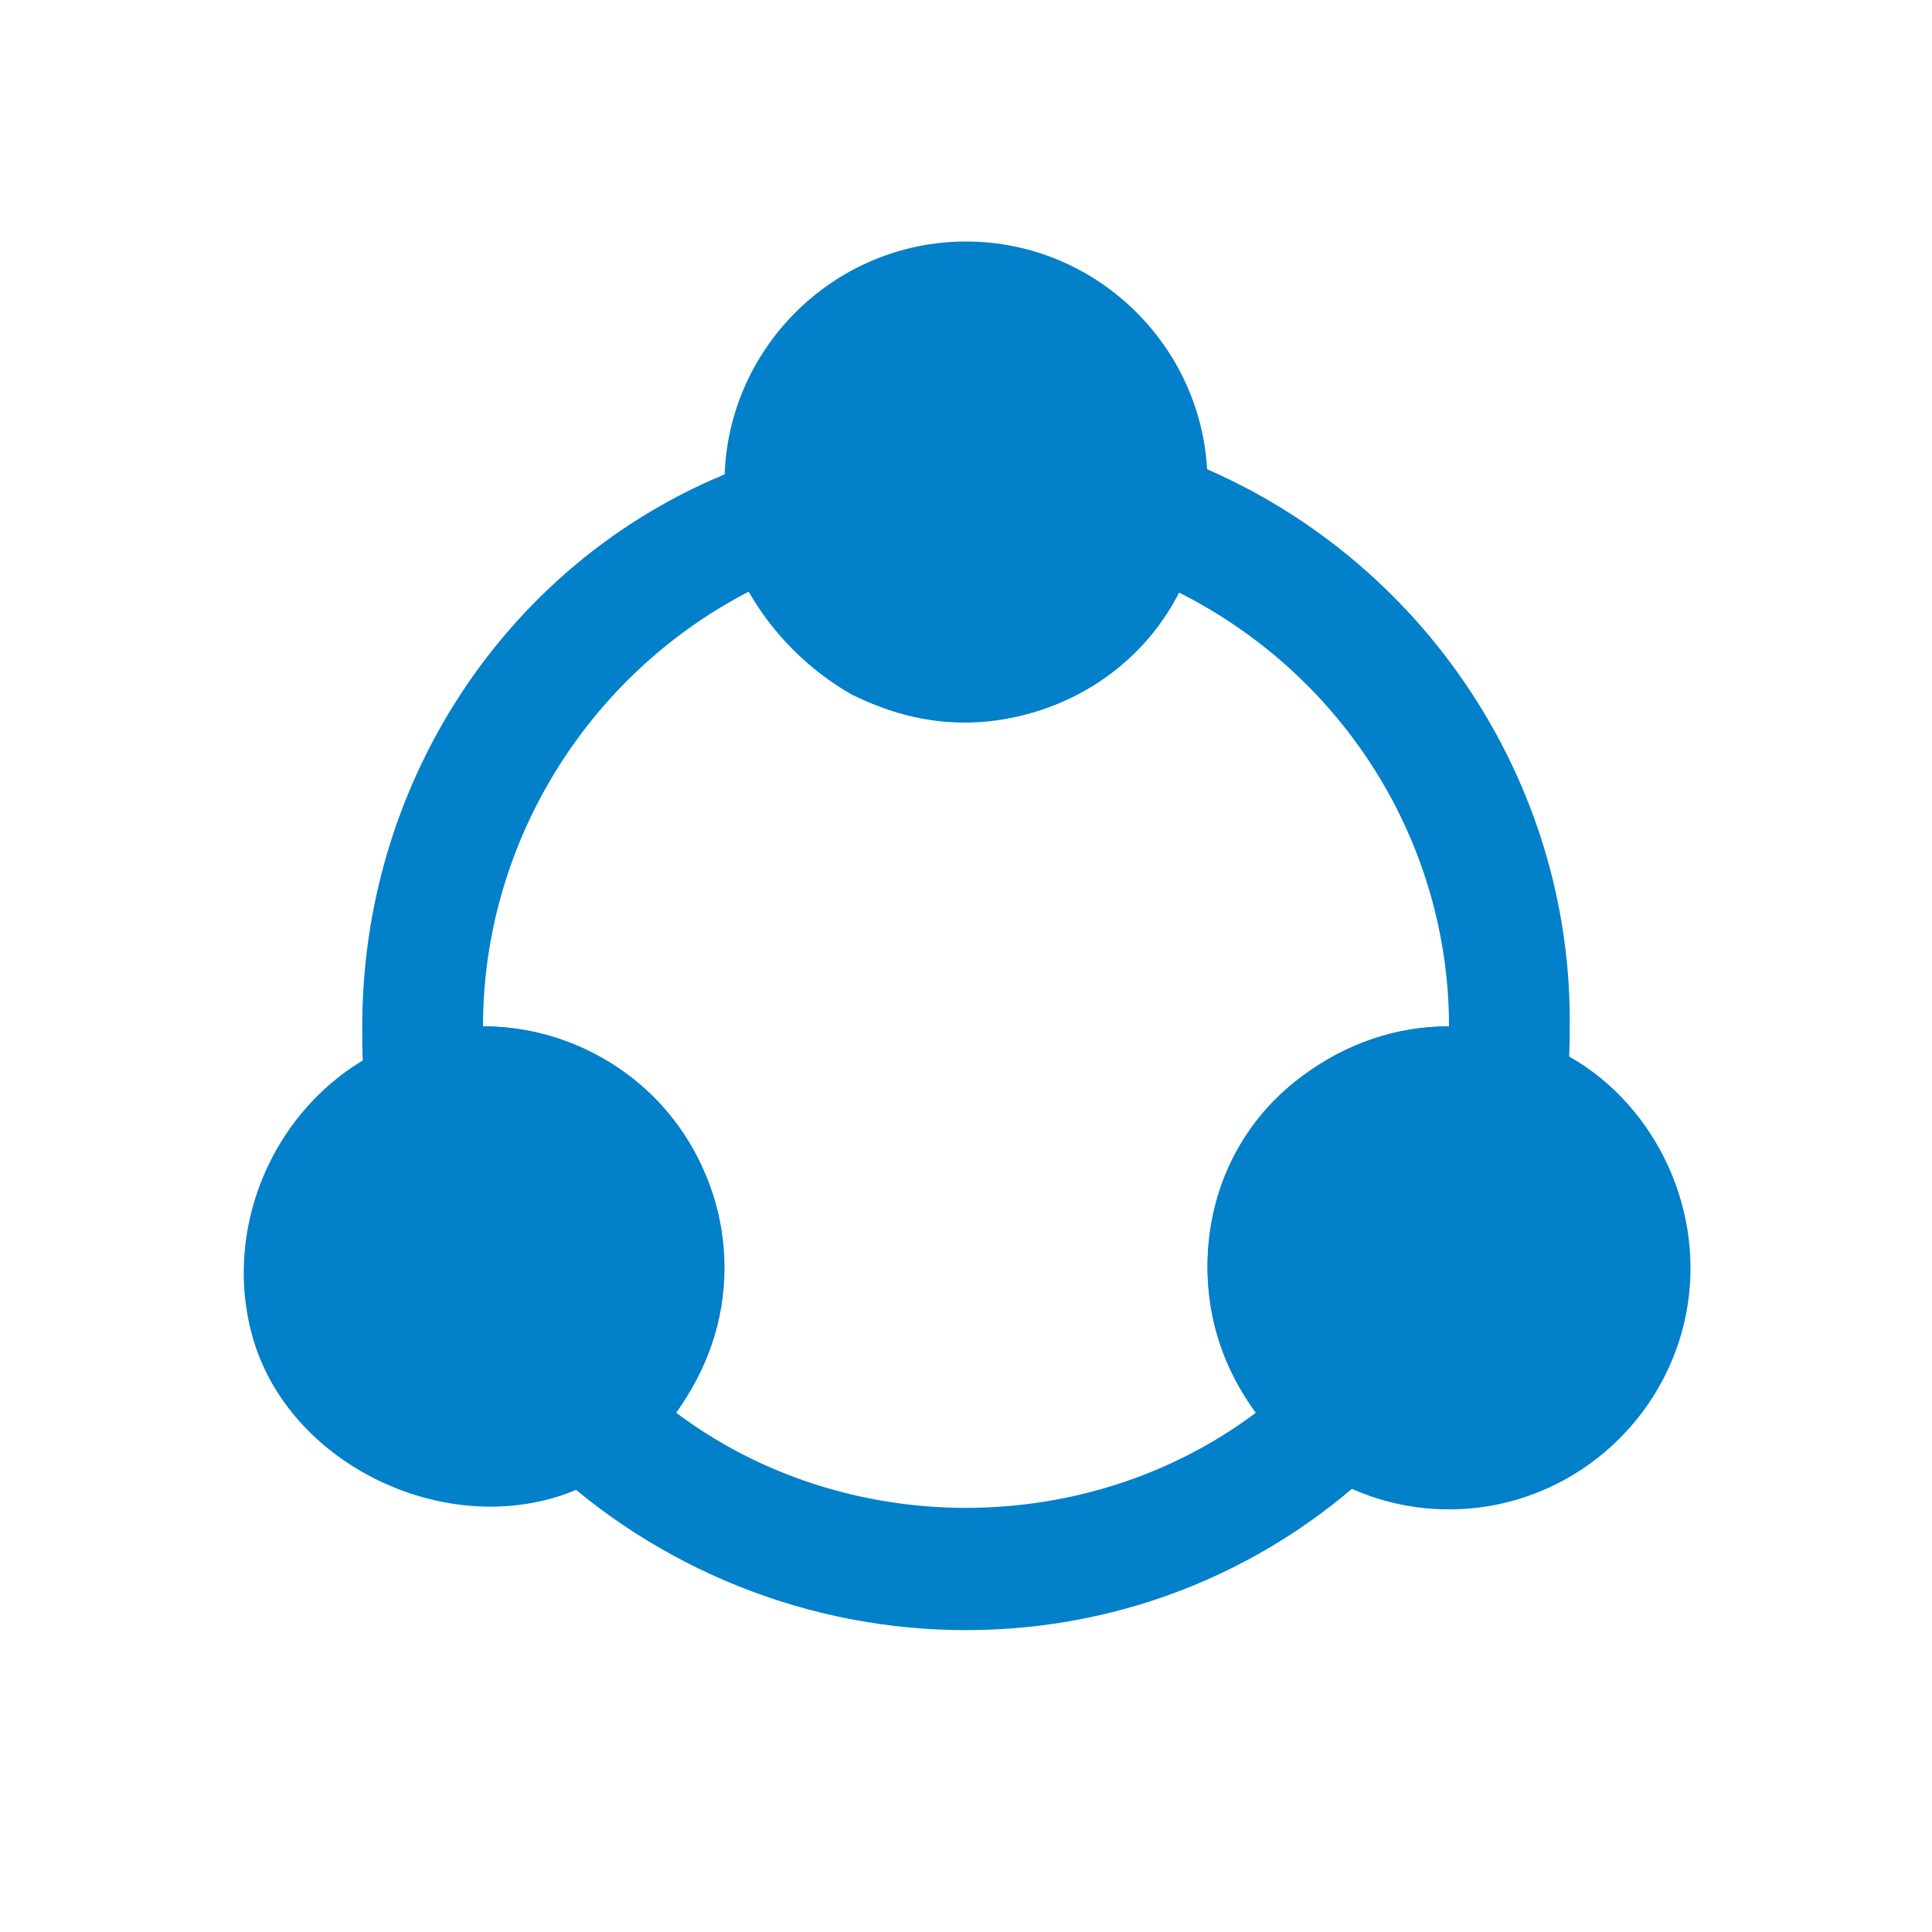
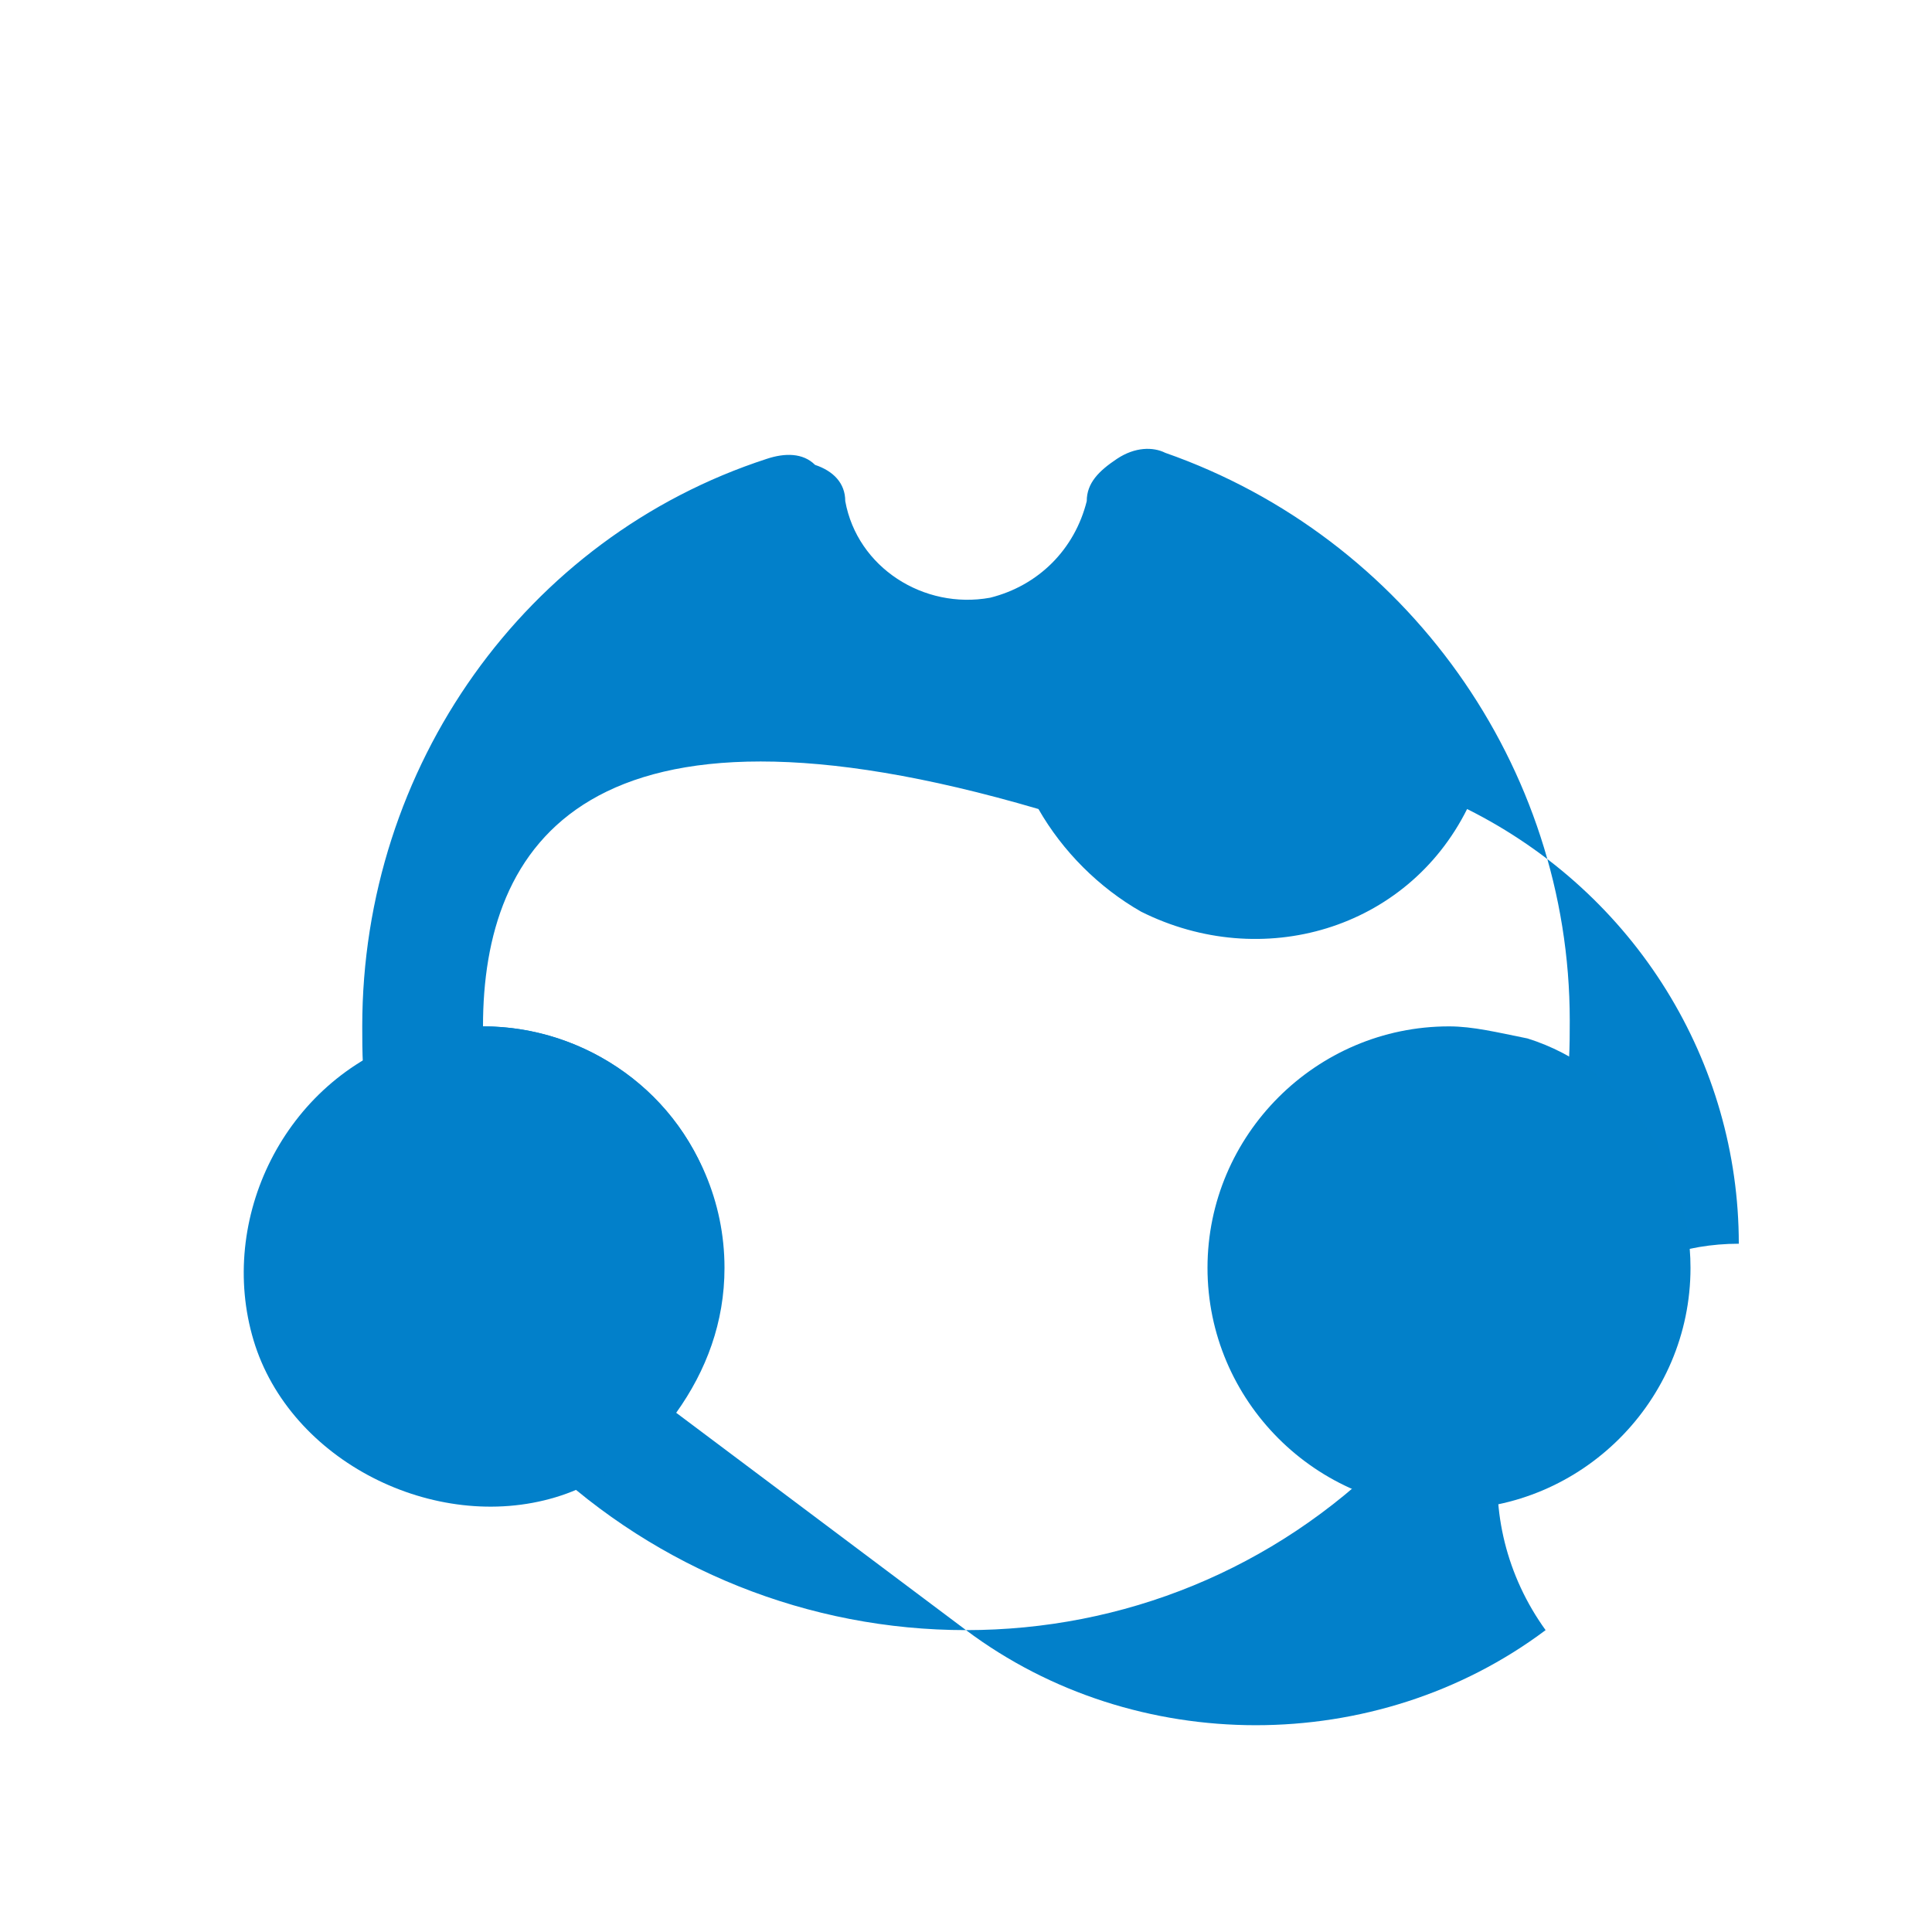
<svg xmlns="http://www.w3.org/2000/svg" version="1.1" id="Layer_1" x="0px" y="0px" viewBox="0 0 32 32" style="enable-background:new 0 0 32 32;" xml:space="preserve">
  <style type="text/css">
	.st0{fill:#0280CA;}
	.st1{fill:#0280C9;}
</style>
  <title />
  <g id="Share">
-     <path class="st0" d="M16,27c-2.6,0-5.1-1-7-2.8c-0.4-0.4-0.4-1,0-1.4c0,0,0.1-0.1,0.1-0.1c0.9-0.6,1.1-1.9,0.5-2.8   C9.2,19.3,8.6,19,8,19c-0.2,0-0.4,0-0.6,0.1c-0.5,0.2-1.1-0.1-1.3-0.6c0-0.1,0-0.1,0-0.2C6,17.9,6,17.4,6,17c0-4.3,2.7-8.1,6.7-9.4   c0.3-0.1,0.6-0.1,0.8,0.1C13.8,7.8,14,8,14,8.3c0.2,1.1,1.3,1.8,2.4,1.6c0.8-0.2,1.4-0.8,1.6-1.6c0-0.3,0.2-0.5,0.5-0.7   c0.3-0.2,0.6-0.2,0.8-0.1c4,1.4,6.7,5.2,6.7,9.4c0,0.4,0,0.9-0.1,1.3c-0.1,0.5-0.6,0.9-1.1,0.8c-0.1,0-0.1,0-0.2,0   C24.4,19,24.2,19,24,19c-1.1,0-2,0.9-2,2c0,0.6,0.3,1.3,0.8,1.6c0.5,0.3,0.6,0.9,0.3,1.4c0,0.1-0.1,0.1-0.1,0.1   C21.1,26,18.6,27,16,27z M11.2,23.4c2.8,2.1,6.8,2.1,9.6,0c-1.3-1.8-1-4.3,0.8-5.6c0.7-0.5,1.5-0.8,2.4-0.8c0-3-1.7-5.8-4.5-7.2   c-1,2-3.4,2.7-5.4,1.7c-0.7-0.4-1.3-1-1.7-1.7C9.7,11.2,8,14,8,17c2.2,0,4,1.8,4,4C12,21.9,11.7,22.7,11.2,23.4z" />
-     <path class="st1" d="M16,4c-2.2,0-4,1.8-4,4c0,0.2,0,0.4,0.1,0.7c0.4,2.2,2.5,3.6,4.6,3.2c1.6-0.3,2.9-1.5,3.2-3.2   C20,8.5,20,8.2,20,8C20,5.8,18.2,4,16,4z" />
+     <path class="st0" d="M16,27c-2.6,0-5.1-1-7-2.8c-0.4-0.4-0.4-1,0-1.4c0,0,0.1-0.1,0.1-0.1c0.9-0.6,1.1-1.9,0.5-2.8   C9.2,19.3,8.6,19,8,19c-0.2,0-0.4,0-0.6,0.1c-0.5,0.2-1.1-0.1-1.3-0.6c0-0.1,0-0.1,0-0.2C6,17.9,6,17.4,6,17c0-4.3,2.7-8.1,6.7-9.4   c0.3-0.1,0.6-0.1,0.8,0.1C13.8,7.8,14,8,14,8.3c0.2,1.1,1.3,1.8,2.4,1.6c0.8-0.2,1.4-0.8,1.6-1.6c0-0.3,0.2-0.5,0.5-0.7   c0.3-0.2,0.6-0.2,0.8-0.1c4,1.4,6.7,5.2,6.7,9.4c0,0.4,0,0.9-0.1,1.3c-0.1,0.5-0.6,0.9-1.1,0.8c-0.1,0-0.1,0-0.2,0   C24.4,19,24.2,19,24,19c-1.1,0-2,0.9-2,2c0,0.6,0.3,1.3,0.8,1.6c0.5,0.3,0.6,0.9,0.3,1.4c0,0.1-0.1,0.1-0.1,0.1   C21.1,26,18.6,27,16,27z c2.8,2.1,6.8,2.1,9.6,0c-1.3-1.8-1-4.3,0.8-5.6c0.7-0.5,1.5-0.8,2.4-0.8c0-3-1.7-5.8-4.5-7.2   c-1,2-3.4,2.7-5.4,1.7c-0.7-0.4-1.3-1-1.7-1.7C9.7,11.2,8,14,8,17c2.2,0,4,1.8,4,4C12,21.9,11.7,22.7,11.2,23.4z" />
    <path class="st1" d="M25.3,17.2C24.8,17.1,24.4,17,24,17c-2.2,0-4,1.8-4,4s1.8,4,4,4s4-1.8,4-4C28,19.3,26.9,17.7,25.3,17.2z" />
    <path class="st0" d="M8,17c-0.4,0-0.8,0.1-1.2,0.2c-2.1,0.7-3.2,3-2.6,5s3,3.2,5,2.6s3.2-3,2.6-5C11.3,18.1,9.7,17,8,17z" />
  </g>
</svg>